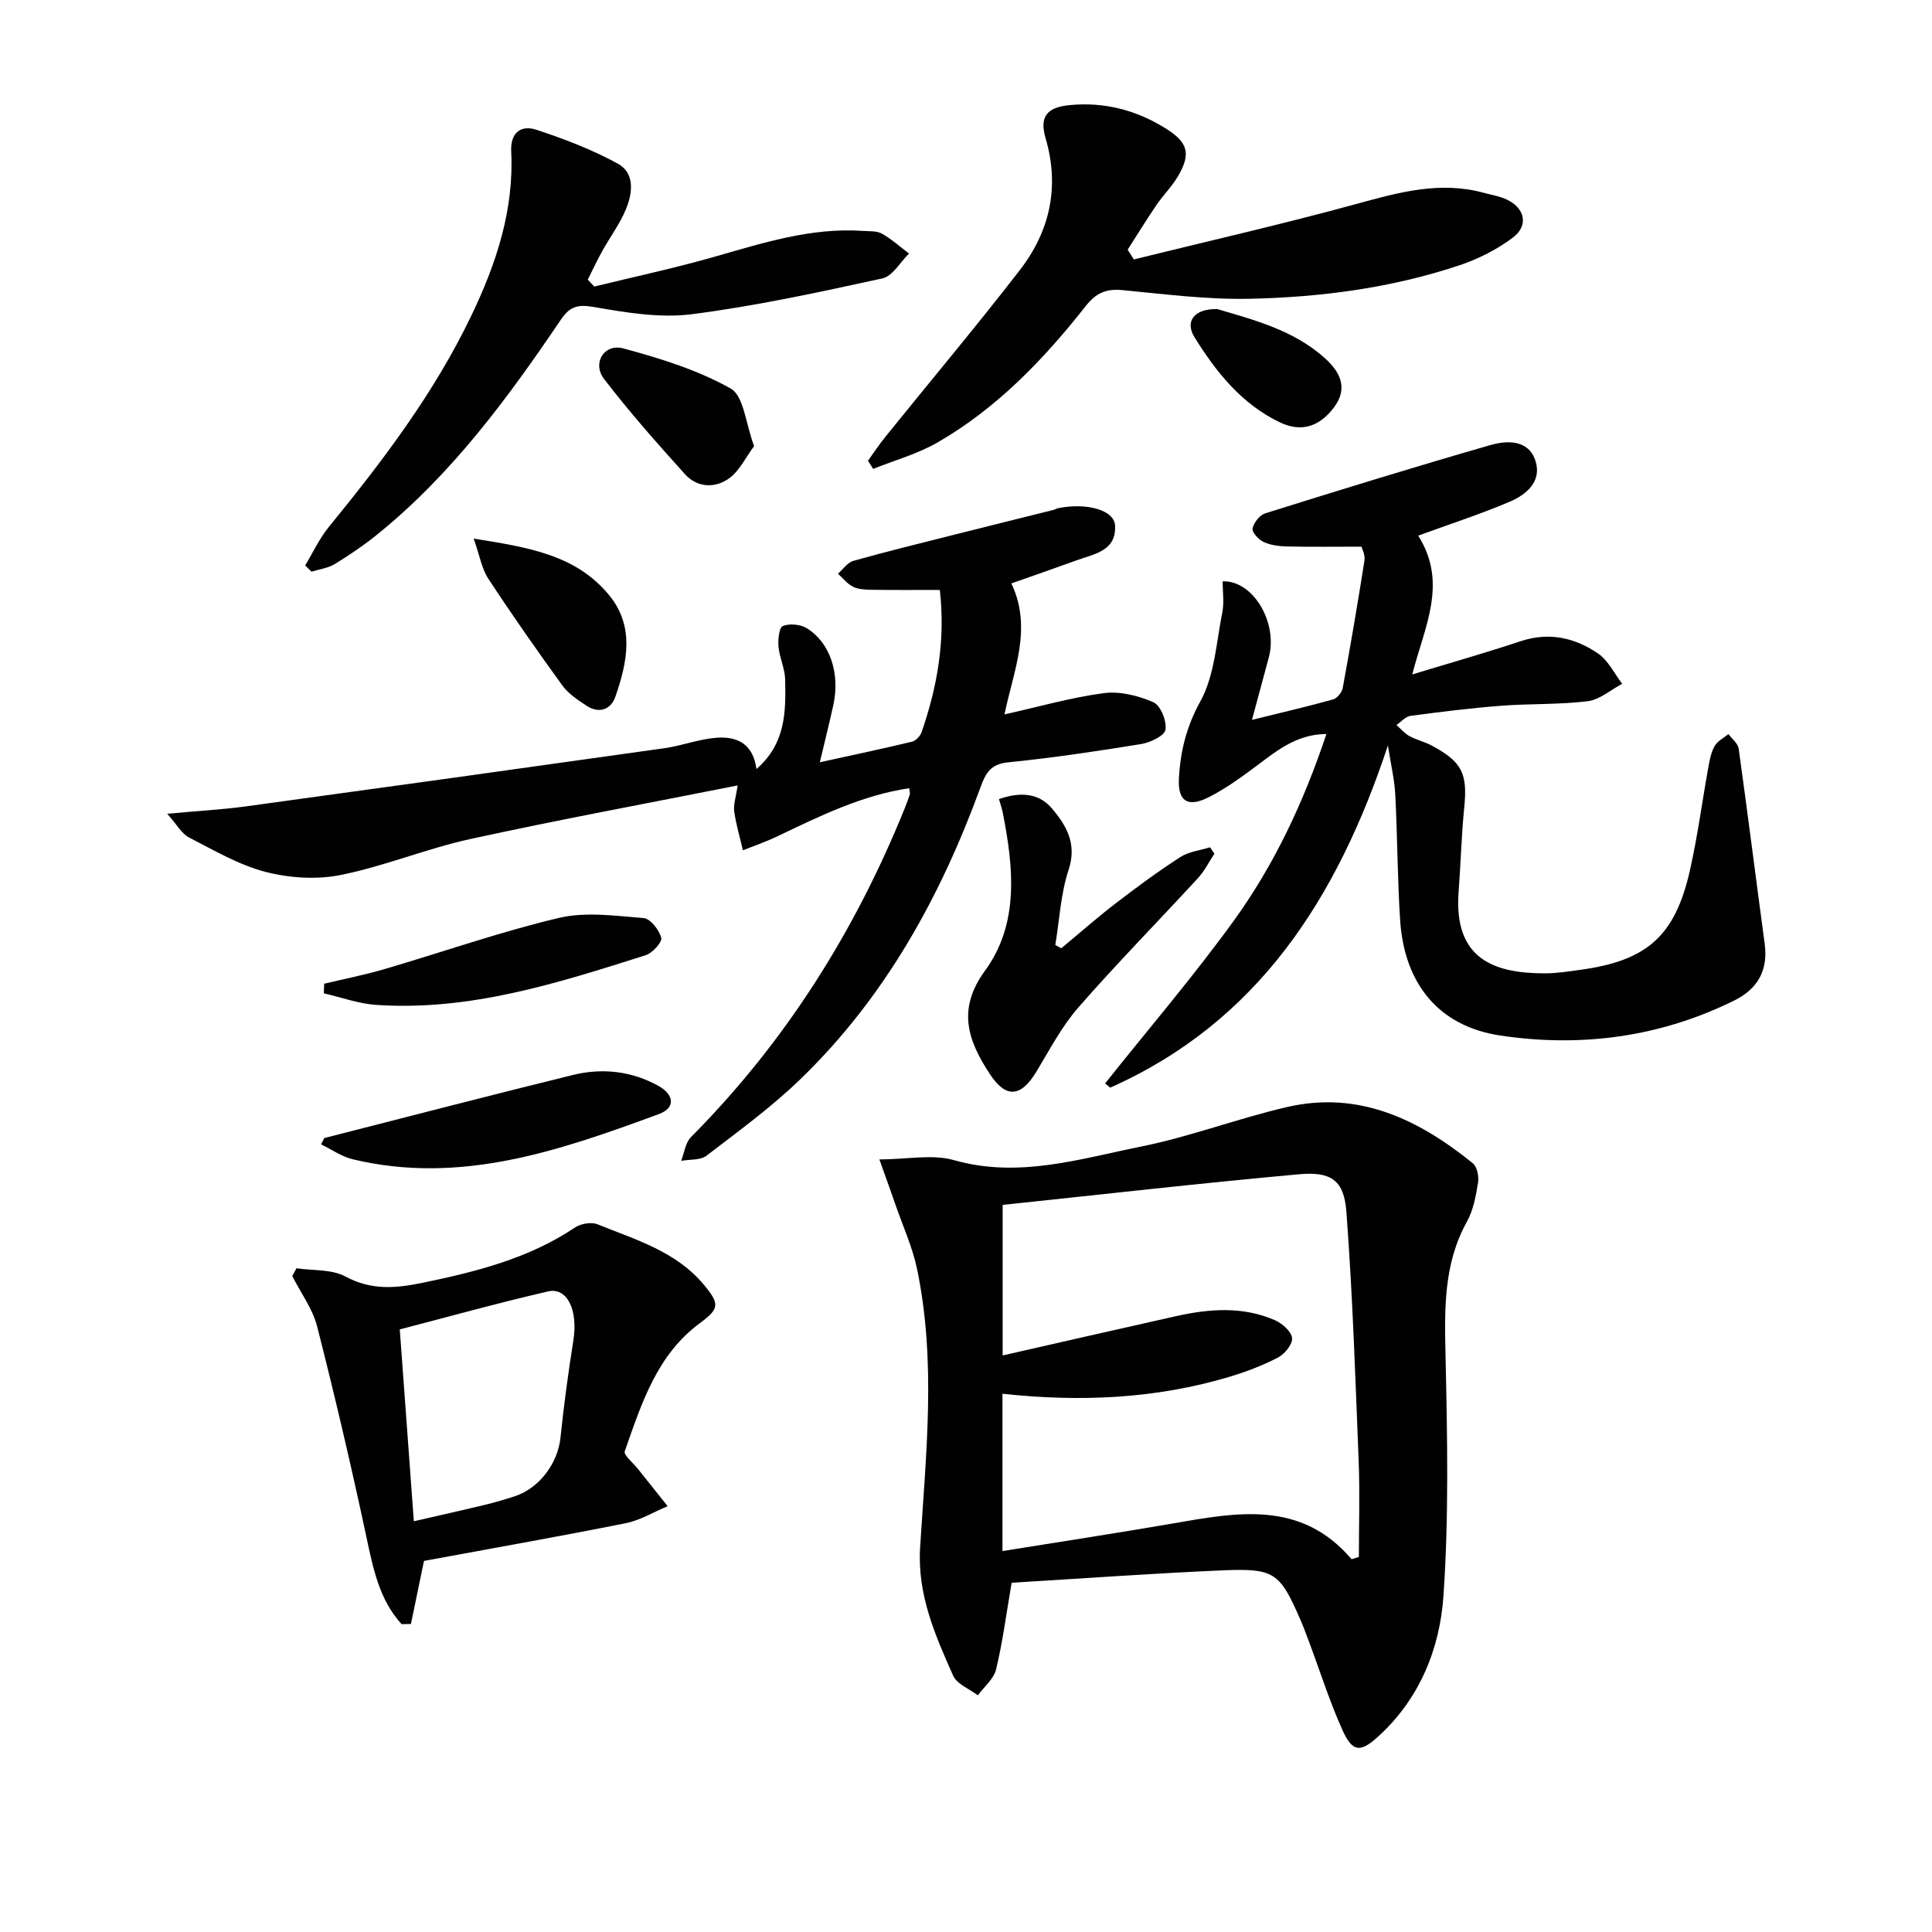
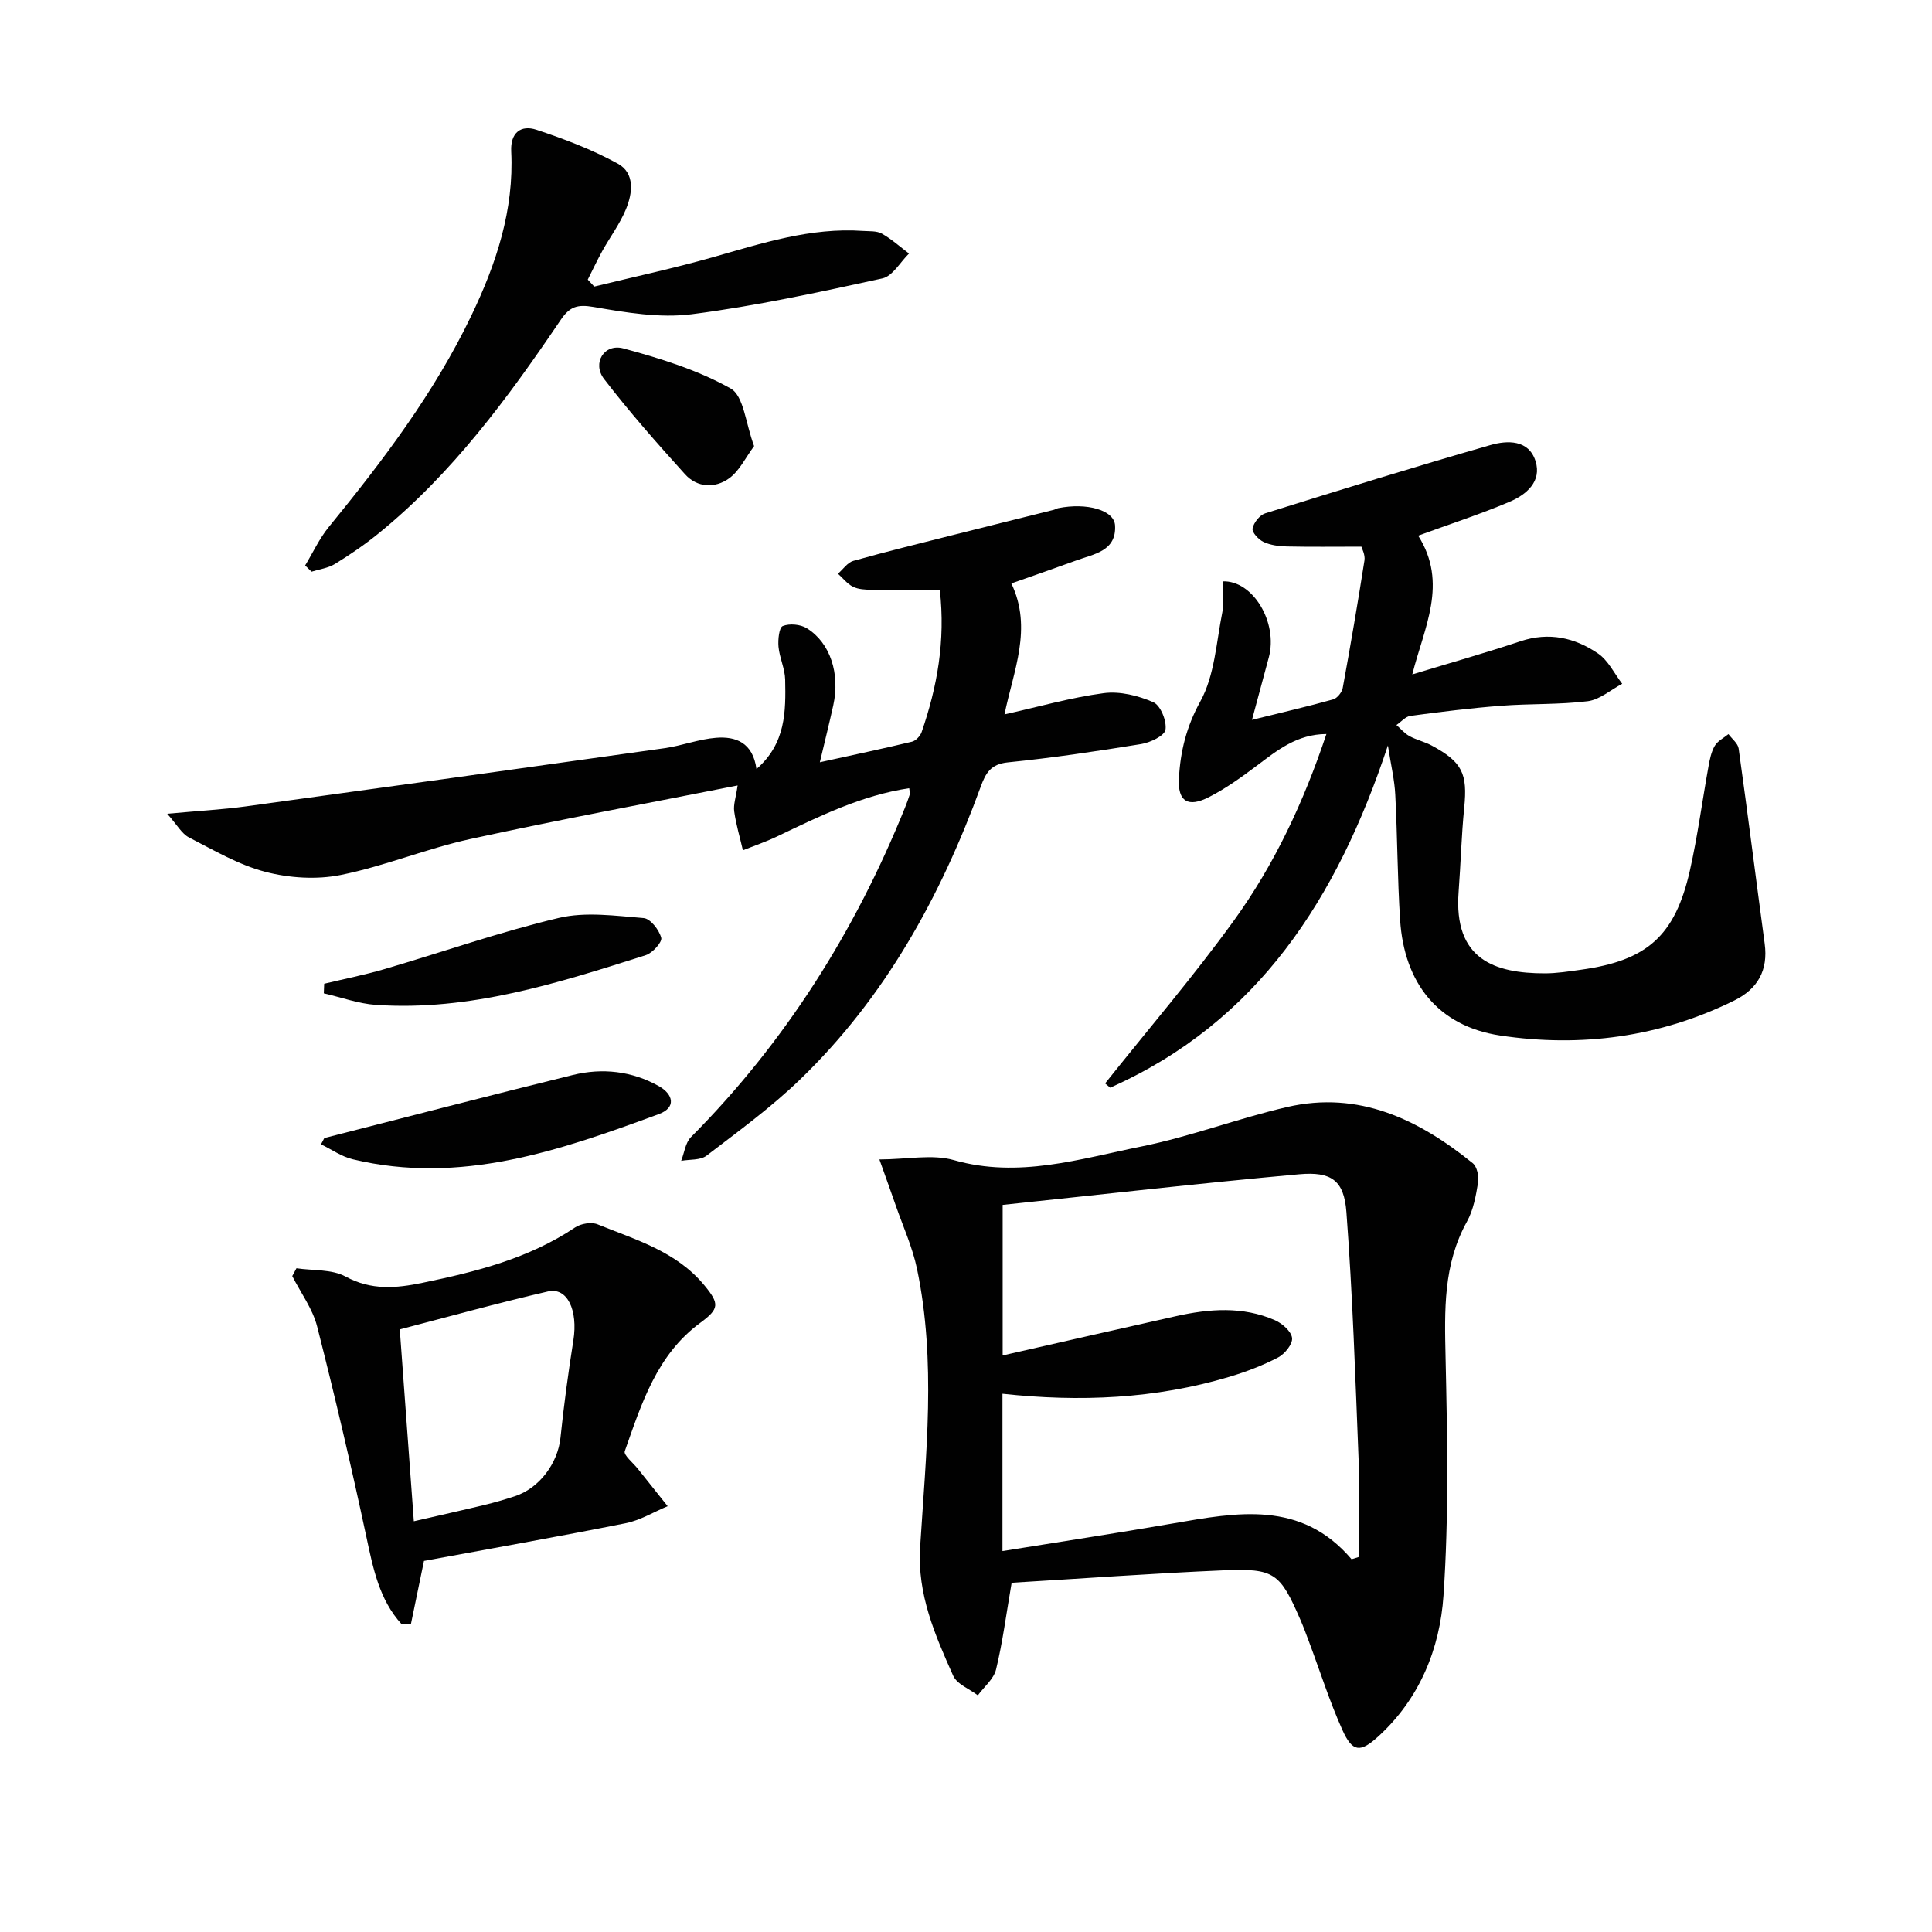
<svg xmlns="http://www.w3.org/2000/svg" enable-background="new 0 0 400 400" viewBox="0 0 400 400">
  <g fill="#010101">
    <path d="m209.45 327.69c-1.14 6.62-1.87 12.36-3.23 17.96-.48 1.97-2.47 3.58-3.77 5.35-1.75-1.34-4.32-2.3-5.11-4.07-3.75-8.43-7.45-16.81-6.84-26.56 1.2-19.22 3.37-38.51-.64-57.66-.94-4.5-2.9-8.79-4.42-13.17-.91-2.63-1.86-5.25-3.37-9.49 5.83-.02 10.96-1.13 15.42.14 13.4 3.81 26.05-.25 38.77-2.81 10.21-2.06 20.05-5.83 30.21-8.18 14.87-3.44 27.23 2.56 38.44 11.62.9.72 1.31 2.73 1.11 4-.45 2.76-.97 5.7-2.3 8.09-4.94 8.9-4.64 18.39-4.43 28.13.36 16.43.69 32.93-.43 49.3-.74 10.98-4.93 21.37-13.51 29.18-3.71 3.38-5.34 3.28-7.42-1.35-2.65-5.89-4.6-12.09-6.87-18.15-.58-1.55-1.15-3.11-1.81-4.63-4.24-9.75-5.35-10.72-15.97-10.27-14.56.62-29.13 1.69-43.83 2.57zm70.38-4.87c.5-.16 1.01-.31 1.51-.47 0-6.58.22-13.18-.04-19.75-.68-17.23-1.25-34.48-2.54-51.66-.49-6.56-3.11-8.43-9.81-7.82-20.44 1.85-40.83 4.18-61.36 6.34v31.17c12.36-2.81 24.11-5.5 35.88-8.13 6.89-1.54 13.82-2.08 20.48.83 1.51.66 3.39 2.3 3.56 3.68.15 1.25-1.5 3.31-2.88 4.03-3.2 1.67-6.64 2.98-10.11 4.02-15.31 4.57-30.97 5.24-46.97 3.5v32.57c12.07-1.94 23.68-3.71 35.25-5.71 13.3-2.3 26.57-4.89 37.03 7.4z" />
    <path d="m287.35 154.34c-10.48 31.67-26.93 57.25-57.5 70.85-.35-.29-.7-.59-1.05-.88 8.92-11.21 18.27-22.11 26.66-33.71s14.46-24.55 19.16-38.63c-6.1.04-10.15 3.36-14.36 6.52-3.17 2.38-6.43 4.74-9.94 6.53-4.36 2.24-6.49.92-6.24-3.82.29-5.59 1.54-10.74 4.44-15.99 2.96-5.36 3.3-12.21 4.55-18.45.41-2.06.06-4.27.06-6.4 6.28-.25 11.51 8.54 9.56 15.76-1.07 3.94-2.12 7.89-3.48 12.92 6.42-1.59 11.65-2.79 16.81-4.24.84-.24 1.82-1.47 1.98-2.37 1.61-8.78 3.12-17.59 4.5-26.41.18-1.16-.54-2.47-.63-2.84-5.53 0-10.49.07-15.44-.04-1.62-.04-3.37-.26-4.81-.93-1.04-.48-2.45-2-2.29-2.79.23-1.2 1.48-2.78 2.62-3.14 15.5-4.85 31.01-9.65 46.62-14.13 3.48-1 7.92-1.16 9.34 3.3 1.35 4.25-1.91 6.97-5.37 8.44-6.06 2.57-12.34 4.61-18.92 7.01 6.27 9.88 1.21 19.04-1.22 28.73 7.7-2.34 15.11-4.44 22.41-6.87 5.89-1.96 11.25-.74 16.05 2.54 2.11 1.44 3.36 4.14 5 6.27-2.38 1.26-4.66 3.3-7.15 3.61-5.92.73-11.95.48-17.91.94-6.27.48-12.53 1.26-18.77 2.09-1.04.14-1.95 1.25-2.91 1.9.89.78 1.68 1.74 2.69 2.29 1.44.79 3.12 1.16 4.58 1.94 6.39 3.43 7.47 5.83 6.76 12.9-.58 5.78-.72 11.61-1.16 17.41-1.06 13.99 7.43 16.87 17.85 16.87 2.48 0 4.97-.4 7.43-.74 13.75-1.89 19.54-7 22.61-20.58 1.6-7.11 2.55-14.37 3.85-21.55.26-1.45.57-3 1.3-4.24.6-1.01 1.86-1.63 2.83-2.42.73.99 1.96 1.92 2.11 2.99 1.88 13.46 3.57 26.94 5.39 40.41.74 5.5-1.44 9.35-6.29 11.75-15.38 7.61-31.8 9.76-48.49 7.25-12.86-1.94-19.86-10.88-20.7-23.91-.56-8.61-.55-17.26-1-25.88-.14-3.03-.87-6.06-1.53-10.26z" />
    <path d="m188.24 163.19c-9.85 1.47-18.58 5.8-27.37 10-2.28 1.09-4.7 1.91-7.06 2.85-.62-2.68-1.42-5.33-1.8-8.04-.2-1.37.34-2.85.71-5.38-18.77 3.72-37.14 7.11-55.38 11.1-9.05 1.98-17.75 5.62-26.82 7.44-4.99 1-10.65.63-15.6-.66-5.52-1.44-10.66-4.48-15.82-7.13-1.47-.76-2.41-2.56-4.48-4.89 6.48-.6 11.38-.86 16.24-1.52 28.93-3.96 57.85-7.98 86.76-12.06 3.58-.51 7.06-1.87 10.64-2.15 4.04-.32 7.6.95 8.36 6.47 6.12-5.33 6.07-11.97 5.94-18.52-.05-2.27-1.17-4.51-1.38-6.8-.13-1.47.12-3.99.89-4.29 1.4-.56 3.65-.36 4.97.46 4.87 3.01 6.92 9.42 5.48 15.96-.79 3.59-1.68 7.15-2.78 11.79 7.23-1.59 13.17-2.84 19.07-4.26.79-.19 1.72-1.17 2-1.98 3.22-9.33 4.96-18.86 3.77-29.44-4.86 0-9.47.04-14.07-.03-1.31-.02-2.75-.07-3.88-.62-1.2-.58-2.1-1.78-3.14-2.71 1.05-.91 1.97-2.32 3.18-2.66 6.86-1.93 13.79-3.62 20.71-5.37s13.85-3.46 20.77-5.19c.32-.08.61-.29.93-.35 5.89-1.18 11.6.37 11.78 3.58.3 5.33-4.37 5.9-8.02 7.24-4.36 1.59-8.74 3.1-13.45 4.76 4.44 9.31.41 18.14-1.42 27.12 7.09-1.58 13.75-3.5 20.55-4.4 3.33-.44 7.14.51 10.27 1.88 1.49.65 2.8 3.89 2.51 5.69-.2 1.26-3.15 2.66-5.04 2.97-9.16 1.49-18.36 2.86-27.59 3.79-3.56.36-4.6 2.22-5.64 5.08-8.31 22.77-19.82 43.65-37.43 60.62-5.96 5.75-12.73 10.68-19.32 15.73-1.28.98-3.48.74-5.25 1.07.65-1.66.87-3.75 2.02-4.91 19.53-19.65 33.96-42.57 44.3-68.17.37-.93.72-1.86 1.02-2.82.07-.25-.06-.58-.13-1.25z" />
    <path d="m87.78 323.17c-1.04 5.04-1.87 9.05-2.7 13.06-.65.01-1.3.02-1.94.03-4.62-5.07-5.89-11.53-7.3-18.14-3.11-14.56-6.5-29.06-10.18-43.49-.94-3.68-3.39-6.96-5.15-10.43l.87-1.62c3.42.51 7.31.17 10.17 1.72 5.33 2.89 10.47 2.42 15.89 1.3 11.09-2.29 22-5.02 31.62-11.47 1.19-.8 3.37-1.17 4.65-.65 7.94 3.22 16.34 5.6 22.16 12.68 3.1 3.77 3.08 4.81-.9 7.73-8.98 6.59-12.15 16.72-15.62 26.57-.28.79 1.71 2.39 2.67 3.59 2.06 2.6 4.14 5.2 6.21 7.79-2.9 1.21-5.69 2.93-8.71 3.53-14.14 2.82-28.33 5.32-41.74 7.8zm-2.1-8.21c4.99-1.15 9.82-2.22 14.63-3.38 2.09-.5 4.15-1.11 6.19-1.77 5.16-1.65 8.99-6.86 9.54-12.15.7-6.74 1.61-13.46 2.67-20.15.98-6.22-1.24-11.06-5.26-10.13-10.43 2.41-20.76 5.28-30.68 7.86.97 13.43 1.92 26.28 2.91 39.72z" />
-     <path d="m234.75 53.71c15.38-3.79 30.83-7.31 46.1-11.49 8.74-2.4 17.29-4.78 26.36-2.3 1.6.44 3.28.69 4.76 1.4 3.79 1.8 4.56 5.4 1.22 7.9-3.25 2.43-7.07 4.37-10.92 5.67-14.12 4.73-28.81 6.66-43.6 6.97-8.76.18-17.57-.96-26.32-1.8-3.34-.32-5.44.61-7.55 3.29-8.69 11.04-18.38 21.14-30.66 28.24-4.13 2.39-8.89 3.69-13.36 5.49-.36-.56-.72-1.13-1.08-1.69 1.19-1.65 2.32-3.35 3.59-4.93 9.29-11.52 18.82-22.85 27.87-34.56 6.21-8.04 8.27-17.2 5.32-27.27-1.32-4.52.29-6.42 5-6.87 7.23-.69 13.85 1.05 19.96 4.89 4.51 2.84 5.18 5.19 2.45 9.84-1.25 2.13-3.07 3.91-4.46 5.96-2.06 3.03-3.98 6.15-5.96 9.24.42.67.85 1.34 1.28 2.02z" />
    <path d="m123.03 59.33c8.16-2 16.39-3.76 24.47-6.05 10.23-2.9 20.34-6.23 31.19-5.47 1.32.09 2.84-.04 3.91.57 2 1.13 3.75 2.72 5.6 4.11-1.82 1.78-3.4 4.69-5.51 5.15-13.09 2.86-26.22 5.72-39.49 7.42-6.6.84-13.6-.35-20.27-1.5-3.37-.58-4.96-.11-6.84 2.67-10.93 16.15-22.47 31.84-37.78 44.26-2.83 2.3-5.87 4.37-8.98 6.28-1.41.86-3.21 1.08-4.83 1.59-.44-.43-.88-.86-1.32-1.29 1.61-2.66 2.94-5.57 4.89-7.96 11.18-13.69 21.82-27.72 29.51-43.75 5.16-10.75 8.86-21.87 8.26-34.01-.19-3.9 2.02-5.54 5.23-4.48 5.76 1.9 11.52 4.1 16.82 7 3.61 1.97 3.08 6.13 1.7 9.46-1.26 3.04-3.29 5.75-4.9 8.65-1.07 1.93-2 3.94-3 5.91.44.48.89.96 1.34 1.44z" />
-     <path d="m206.82 165.44c4.4-1.52 8.24-1.3 10.99 1.96 3 3.55 5.21 7.33 3.43 12.7-1.63 4.95-1.89 10.35-2.75 15.55.41.23.82.45 1.23.68 3.75-3.11 7.41-6.34 11.27-9.3 4.34-3.34 8.76-6.6 13.36-9.57 1.76-1.14 4.1-1.39 6.18-2.04.3.44.6.88.9 1.33-1.13 1.7-2.05 3.59-3.42 5.07-8.22 8.94-16.75 17.61-24.74 26.75-3.45 3.95-5.94 8.75-8.68 13.28-3.22 5.33-6.32 5.63-9.68.48-4.47-6.85-6.86-13.29-.98-21.35 7.14-9.78 5.91-21.42 3.68-32.73-.15-.81-.44-1.58-.79-2.81z" />
    <path d="m67.15 235.62c17.14-4.37 34.25-8.83 51.42-13.05 6.13-1.51 12.25-.83 17.82 2.29 3 1.68 3.69 4.45-.01 5.81-20.45 7.53-41.03 14.71-63.37 9.34-2.3-.55-4.37-2.04-6.55-3.09.23-.43.46-.87.69-1.3z" />
    <path d="m67.12 203.67c4.14-.99 8.34-1.82 12.42-3.01 12.05-3.53 23.94-7.72 36.14-10.61 5.56-1.32 11.73-.44 17.58.03 1.4.11 3.22 2.46 3.64 4.09.23.89-1.81 3.15-3.21 3.59-18.18 5.77-36.39 11.62-55.85 10.29-3.64-.25-7.2-1.57-10.8-2.39.03-.66.06-1.33.08-1.99z" />
-     <path d="m98.07 111.51c11.19 1.8 21.22 3.31 28.13 11.82 5.23 6.45 3.66 13.83 1.22 20.88-.96 2.77-3.44 3.62-6.09 1.84-1.78-1.19-3.69-2.45-4.91-4.14-5.25-7.25-10.4-14.59-15.31-22.08-1.37-2.08-1.79-4.78-3.04-8.32z" />
    <path d="m156.13 92.36c-1.77 2.37-3.03 5.14-5.18 6.68-2.89 2.08-6.58 1.96-9.12-.85-5.78-6.4-11.51-12.88-16.76-19.72-2.53-3.29.01-7.41 4-6.33 7.63 2.06 15.39 4.46 22.21 8.3 2.73 1.54 3.09 7.27 4.85 11.92z" />
-     <path d="m252.03 63.99c7.36 2.2 15.8 4.28 22.37 10.26 2.92 2.66 4.82 6 1.83 10.04-2.99 4.03-6.78 5.27-11.17 3.19-7.97-3.78-13.26-10.44-17.75-17.66-2.05-3.31-.05-5.93 4.72-5.83z" />
  </g>
</svg>